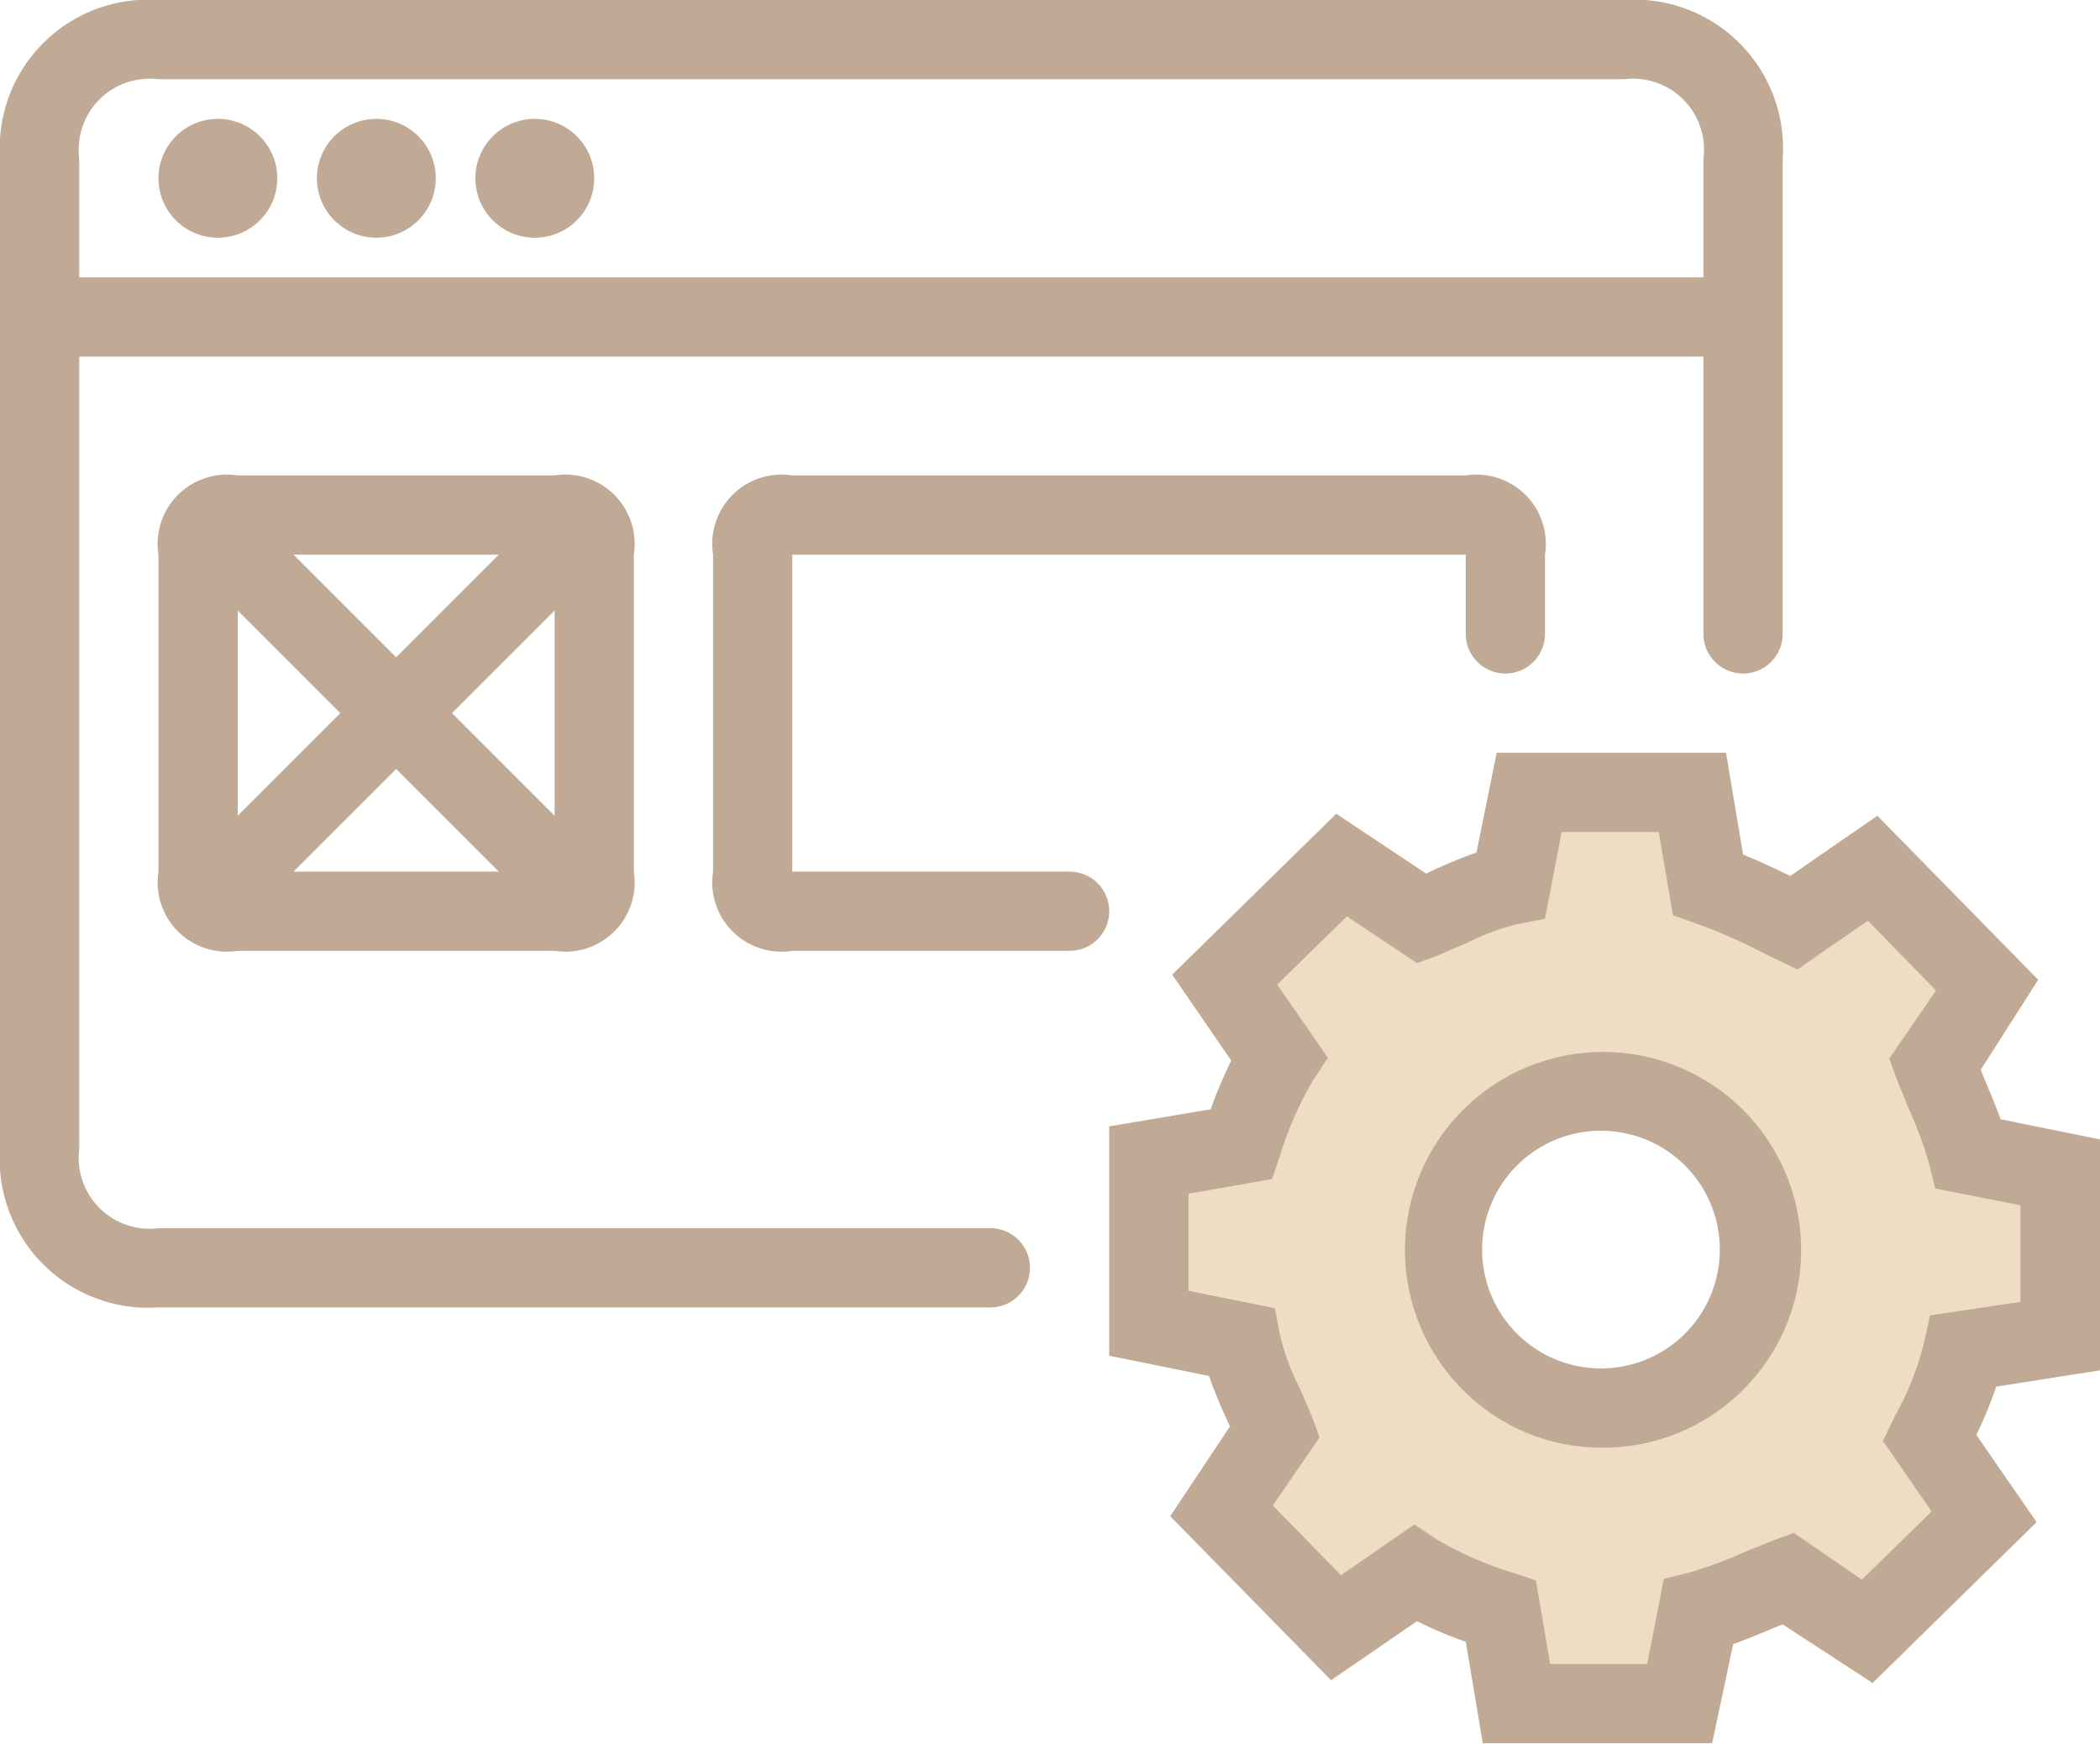
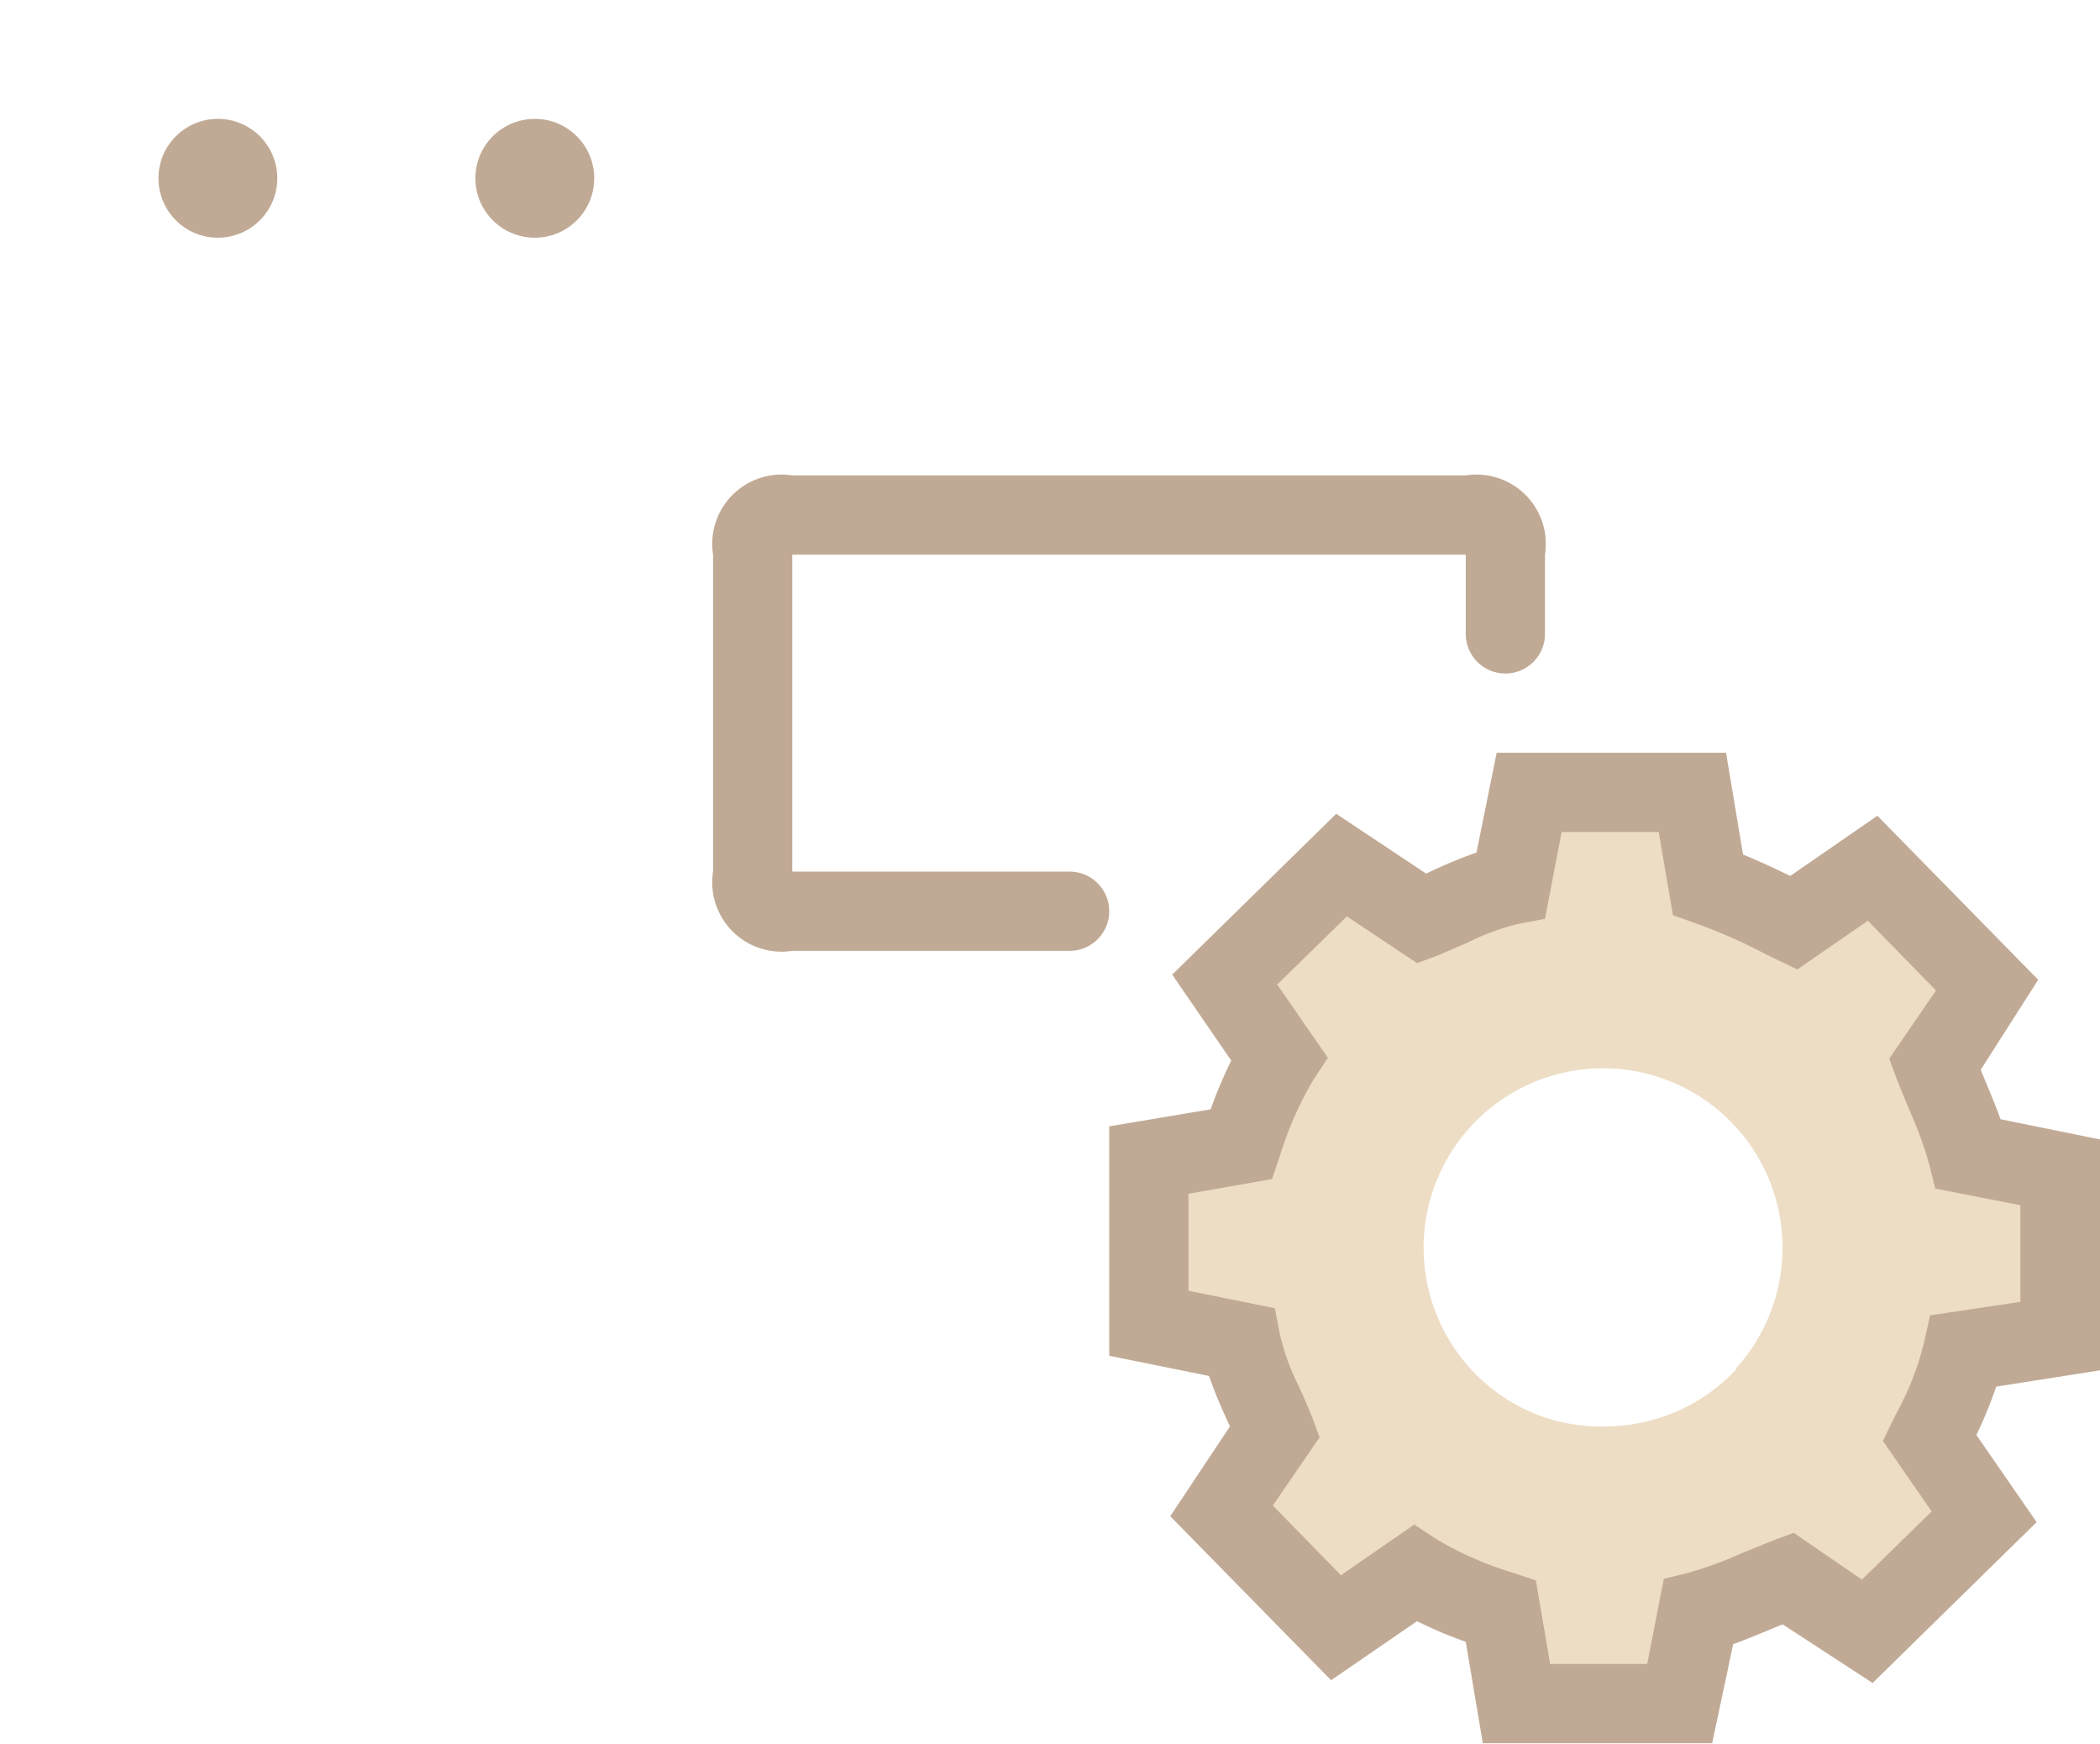
<svg xmlns="http://www.w3.org/2000/svg" viewBox="0 0 53.01 44.01">
-   <path d="M42,0H5A3.75,3.75,0,0,0,1,4V29a3.75,3.75,0,0,0,4,4H26a1,1,0,0,0,0-2H5a1.79,1.79,0,0,1-2-2V9H44v7a1,1,0,0,0,2,0V4A3.75,3.75,0,0,0,42,0ZM3,7V4A1.79,1.79,0,0,1,5,2H42a1.79,1.79,0,0,1,2,2V7Z" transform="translate(-1)" fill="#c1aa95" />
  <circle cx="5.5" cy="4.5" r="1.5" fill="#c1aa95" />
-   <circle cx="9.5" cy="4.5" r="1.5" fill="#c1aa95" />
  <circle cx="13.5" cy="4.5" r="1.5" fill="#c1aa95" />
  <path d="M28,24H21a1.75,1.75,0,0,1-2-2V14a1.75,1.75,0,0,1,2-2H38a1.75,1.75,0,0,1,2,2v2a1,1,0,0,1-2,0V14H21v8h7a1,1,0,0,1,0,2Z" transform="translate(-1)" fill="#c1aa95" />
-   <path d="M15,12H7a1.75,1.75,0,0,0-2,2v8a1.75,1.75,0,0,0,2,2h8a1.75,1.75,0,0,0,2-2V14A1.75,1.75,0,0,0,15,12Zm0,3.41v5.18L12.41,18Zm-4,1.18L8.41,14h5.18ZM9.59,18,7,20.59V15.41ZM11,19.41,13.59,22H8.41Z" transform="translate(-1)" fill="#c1aa95" />
  <path d="M50.59,34.09l2.4-.37V29.6l-2.33-.47c-.19-.72-.57-1.5-.85-2.25l1.35-2-2.89-3-2,1.38a17.39,17.39,0,0,0-2.16-1l-.4-2.3H39.6l-.47,2.33a13.2,13.2,0,0,0-2.25.85l-2-1.35-3,2.89,1.38,2a9.94,9.94,0,0,0-1,2.16l-2.3.4V33.4l2.33.47a13.2,13.2,0,0,0,.85,2.25l-1.35,2,2.89,3,2-1.38a9.29,9.29,0,0,0,2.16,1l.4,2.3H43.4l.47-2.33c.72-.19,1.5-.57,2.25-.85l2,1.35,3-2.89-1.38-2A8.78,8.78,0,0,0,50.59,34.09Zm-5.75.46A4.54,4.54,0,0,1,41.7,36,4.66,4.66,0,0,1,40,35.78a4.53,4.53,0,1,1,4.81-1.23Z" transform="translate(-1)" fill="#edddc5" />
  <path d="M44.22,44H38.43L38,41.44a10.76,10.76,0,0,1-1.23-.52L34.6,42.41l-4.06-4.14L32.05,36a2,2,0,0,1-.1-.21c-.15-.33-.3-.68-.43-1.06L29,34.22V28.43L31.56,28a11.26,11.26,0,0,1,.52-1.23L30.59,24.6l4.14-4.06L37,22.05l.21-.1c.33-.15.68-.3,1.06-.43L38.78,19h5.79L45,21.57c.42.17.8.35,1.19.54l2.2-1.52,4.06,4.14L51,27l.1.25c.14.33.28.67.4,1l2.56.52v5.81L51.39,35a11.11,11.11,0,0,1-.5,1.22l1.52,2.2-4.14,4.06L46,41l-.25.1c-.33.14-.67.28-1,.4Zm-4.09-2h2.45L43,39.85l.61-.15A10.07,10.07,0,0,0,45,39.19l.79-.32.49-.18L48,39.87l1.76-1.72-1.23-1.78.32-.66a7.38,7.38,0,0,0,.72-1.83l.15-.68L52,32.86V30.42L49.85,30l-.15-.61A10.07,10.07,0,0,0,49.19,28c-.11-.27-.22-.53-.32-.79l-.18-.49L49.87,25l-1.72-1.76-1.78,1.23-.77-.37a13.68,13.68,0,0,0-1.81-.8l-.56-.2L42.87,21H40.42L40,23.19l-.67.13a5.87,5.87,0,0,0-1.28.47l-.79.34-.49.18L35,23.13l-1.76,1.72,1.28,1.85-.37.56a9,9,0,0,0-.85,1.94l-.19.56L31,30.13v2.45l2.18.44.13.67A5.87,5.87,0,0,0,33.79,35c.12.26.23.52.34.79l.18.49L33.13,38l1.72,1.76,1.85-1.28.56.37a8.76,8.76,0,0,0,1.94.85l.57.19ZM53,33.72h0Z" transform="translate(-1)" fill="#c1aa95" />
-   <path d="M41.44,36.54a5,5,0,0,1-1.6-.26,5,5,0,1,1,6.38-3.18h0A5,5,0,0,1,41.44,36.54Zm0-8a3,3,0,1,0,.94.16A3.09,3.09,0,0,0,41.44,28.54Zm3.79,4.23h0Z" transform="translate(-1)" fill="#c1aa95" />
</svg>